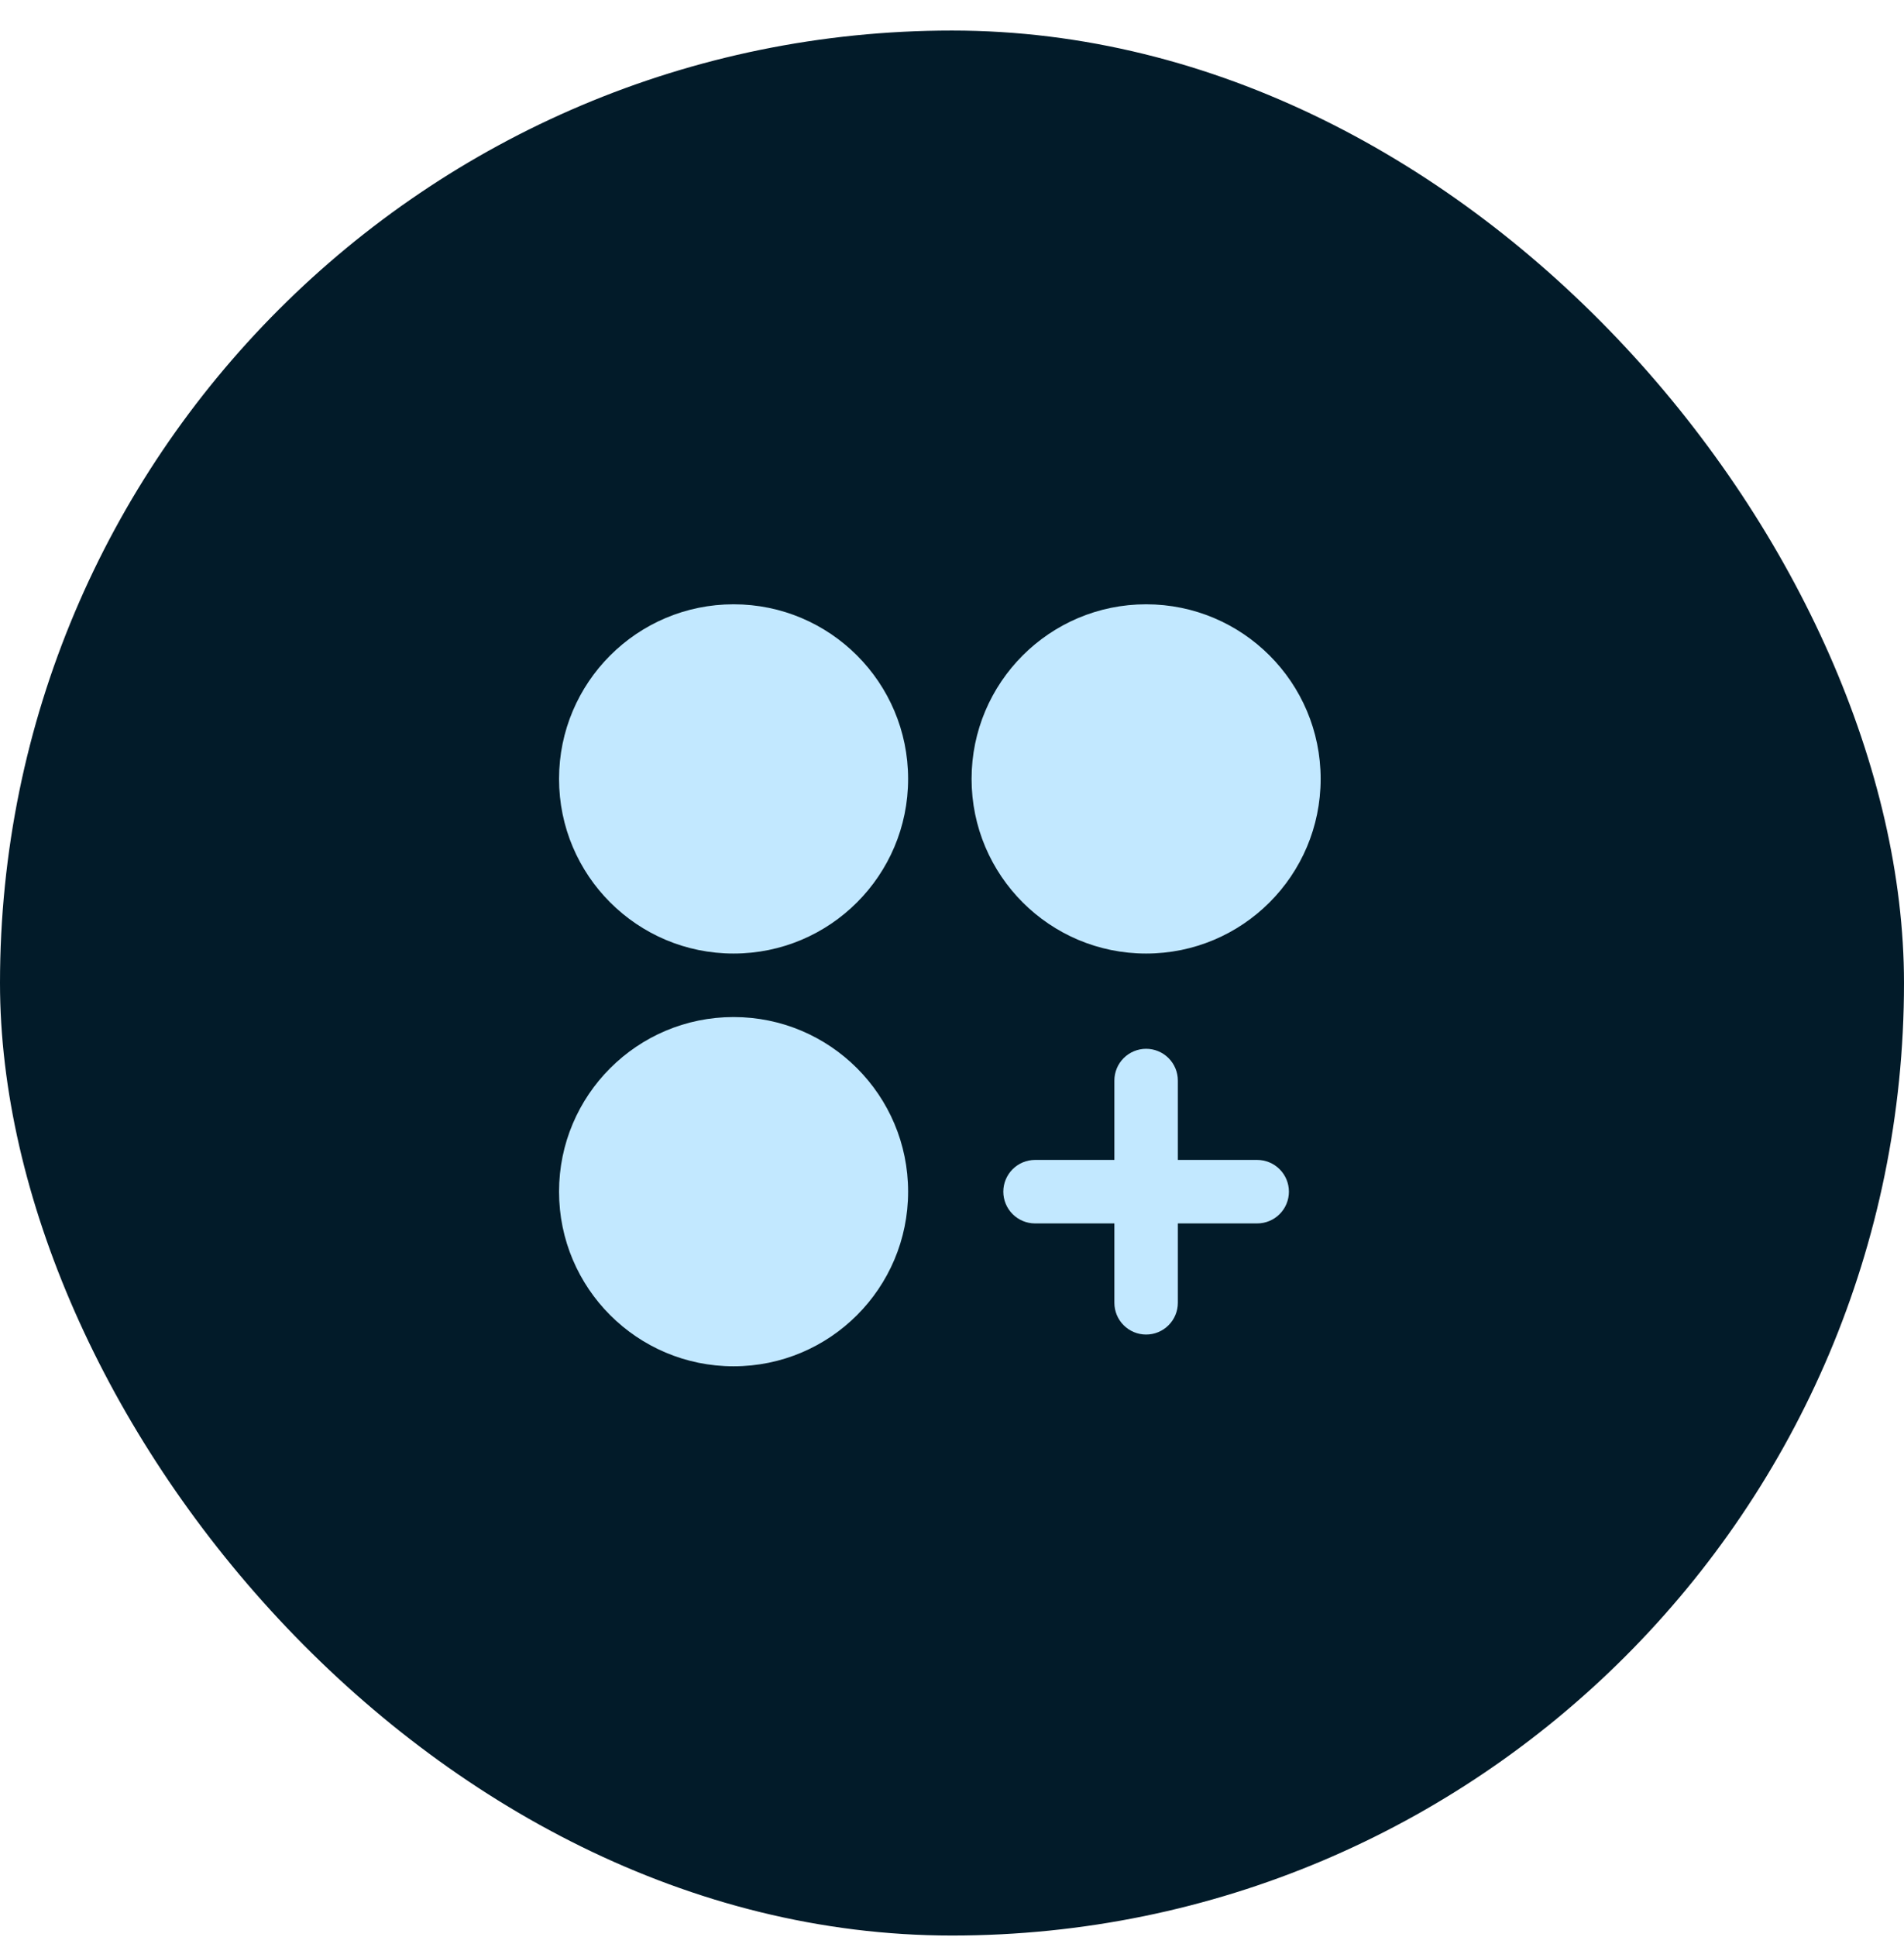
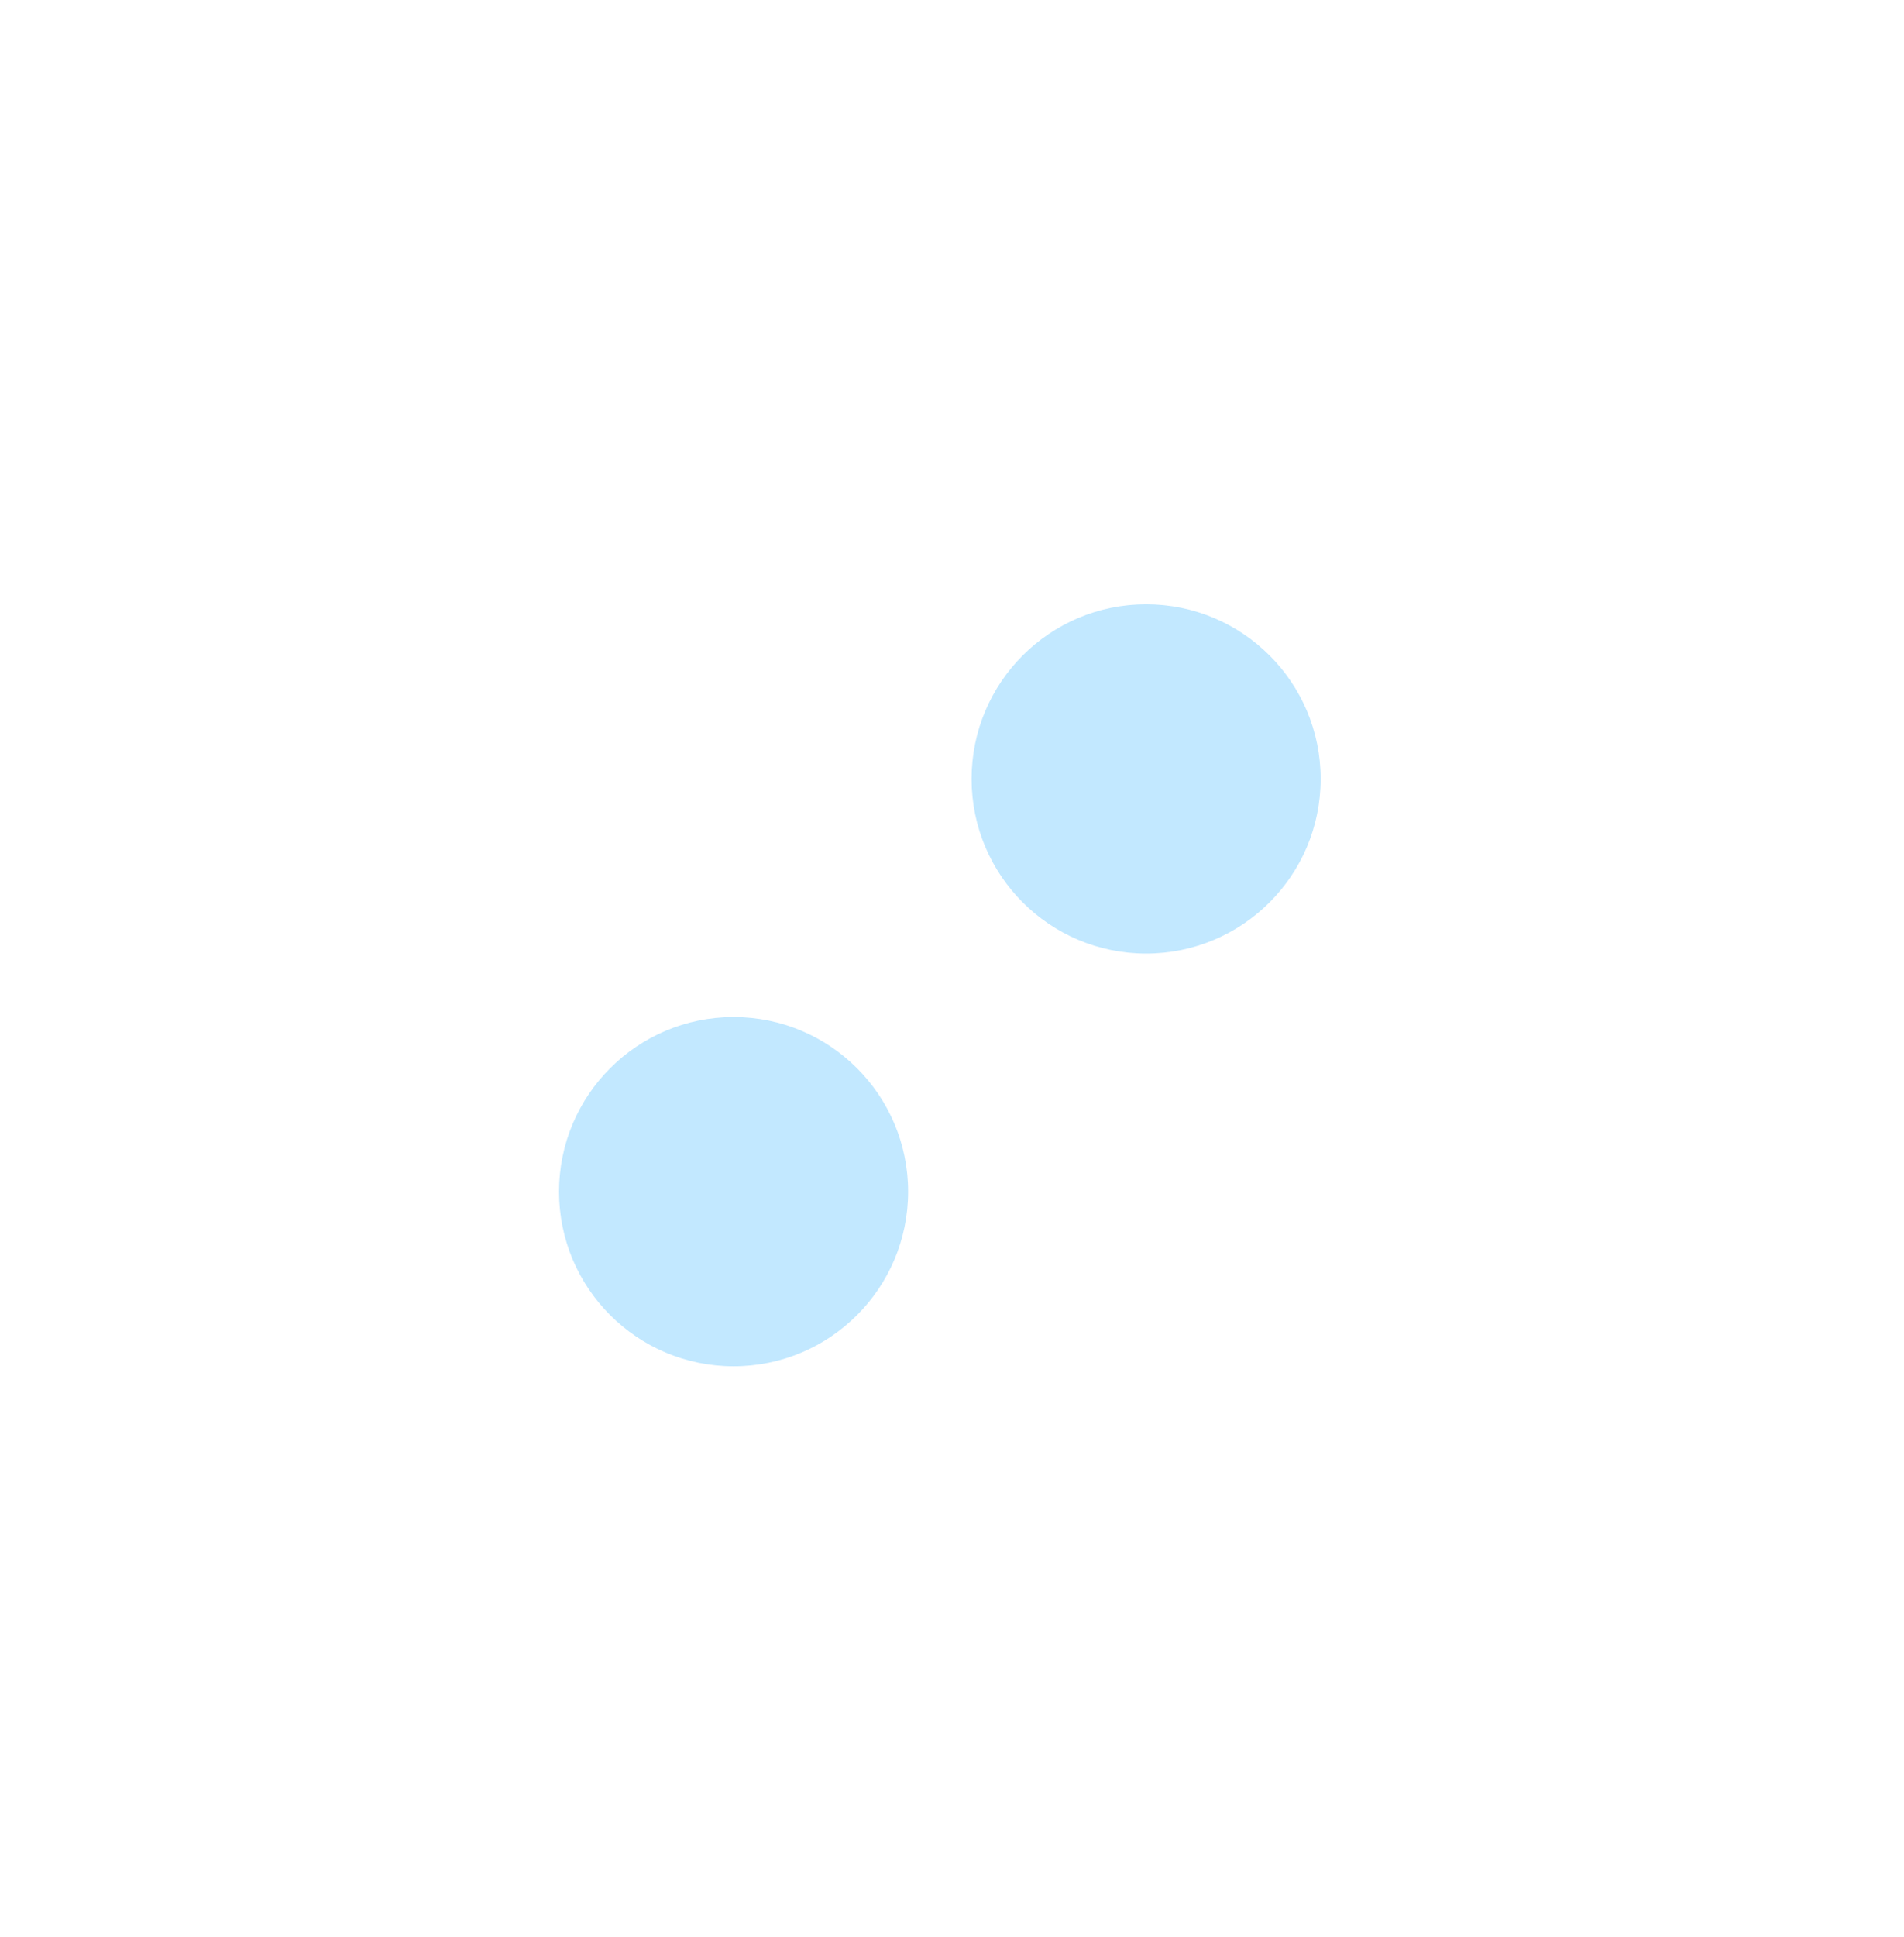
<svg xmlns="http://www.w3.org/2000/svg" width="60" height="61" viewBox="0 0 60 61" fill="none">
-   <rect y="0.962" width="60" height="60" rx="30" fill="#021B29" />
-   <path d="M23.117 30.033C26.155 30.033 28.617 27.571 28.617 24.533C28.617 21.496 26.155 19.033 23.117 19.033C20.08 19.033 17.617 21.496 17.617 24.533C17.617 27.571 20.08 30.033 23.117 30.033Z" fill="#C2E8FF" />
  <path d="M36.117 30.033C39.155 30.033 41.617 27.571 41.617 24.533C41.617 21.496 39.155 19.033 36.117 19.033C33.08 19.033 30.617 21.496 30.617 24.533C30.617 27.571 33.08 30.033 36.117 30.033Z" fill="#C2E8FF" />
  <path d="M23.117 43.033C26.155 43.033 28.617 40.571 28.617 37.533C28.617 34.496 26.155 32.033 23.117 32.033C20.08 32.033 17.617 34.496 17.617 37.533C17.617 40.571 20.08 43.033 23.117 43.033Z" fill="#C2E8FF" />
-   <path d="M39.617 36.533H37.117V34.033C37.117 33.768 37.012 33.514 36.824 33.326C36.637 33.139 36.382 33.033 36.117 33.033C35.852 33.033 35.598 33.139 35.41 33.326C35.222 33.514 35.117 33.768 35.117 34.033V36.533H32.617C32.352 36.533 32.098 36.639 31.91 36.826C31.723 37.014 31.617 37.268 31.617 37.533C31.617 37.798 31.723 38.053 31.91 38.24C32.098 38.428 32.352 38.533 32.617 38.533H35.117V41.033C35.117 41.298 35.222 41.553 35.41 41.74C35.598 41.928 35.852 42.033 36.117 42.033C36.382 42.033 36.637 41.928 36.824 41.74C37.012 41.553 37.117 41.298 37.117 41.033V38.533H39.617C39.882 38.533 40.137 38.428 40.324 38.24C40.512 38.053 40.617 37.798 40.617 37.533C40.617 37.268 40.512 37.014 40.324 36.826C40.137 36.639 39.882 36.533 39.617 36.533Z" fill="#C2E8FF" />
</svg>